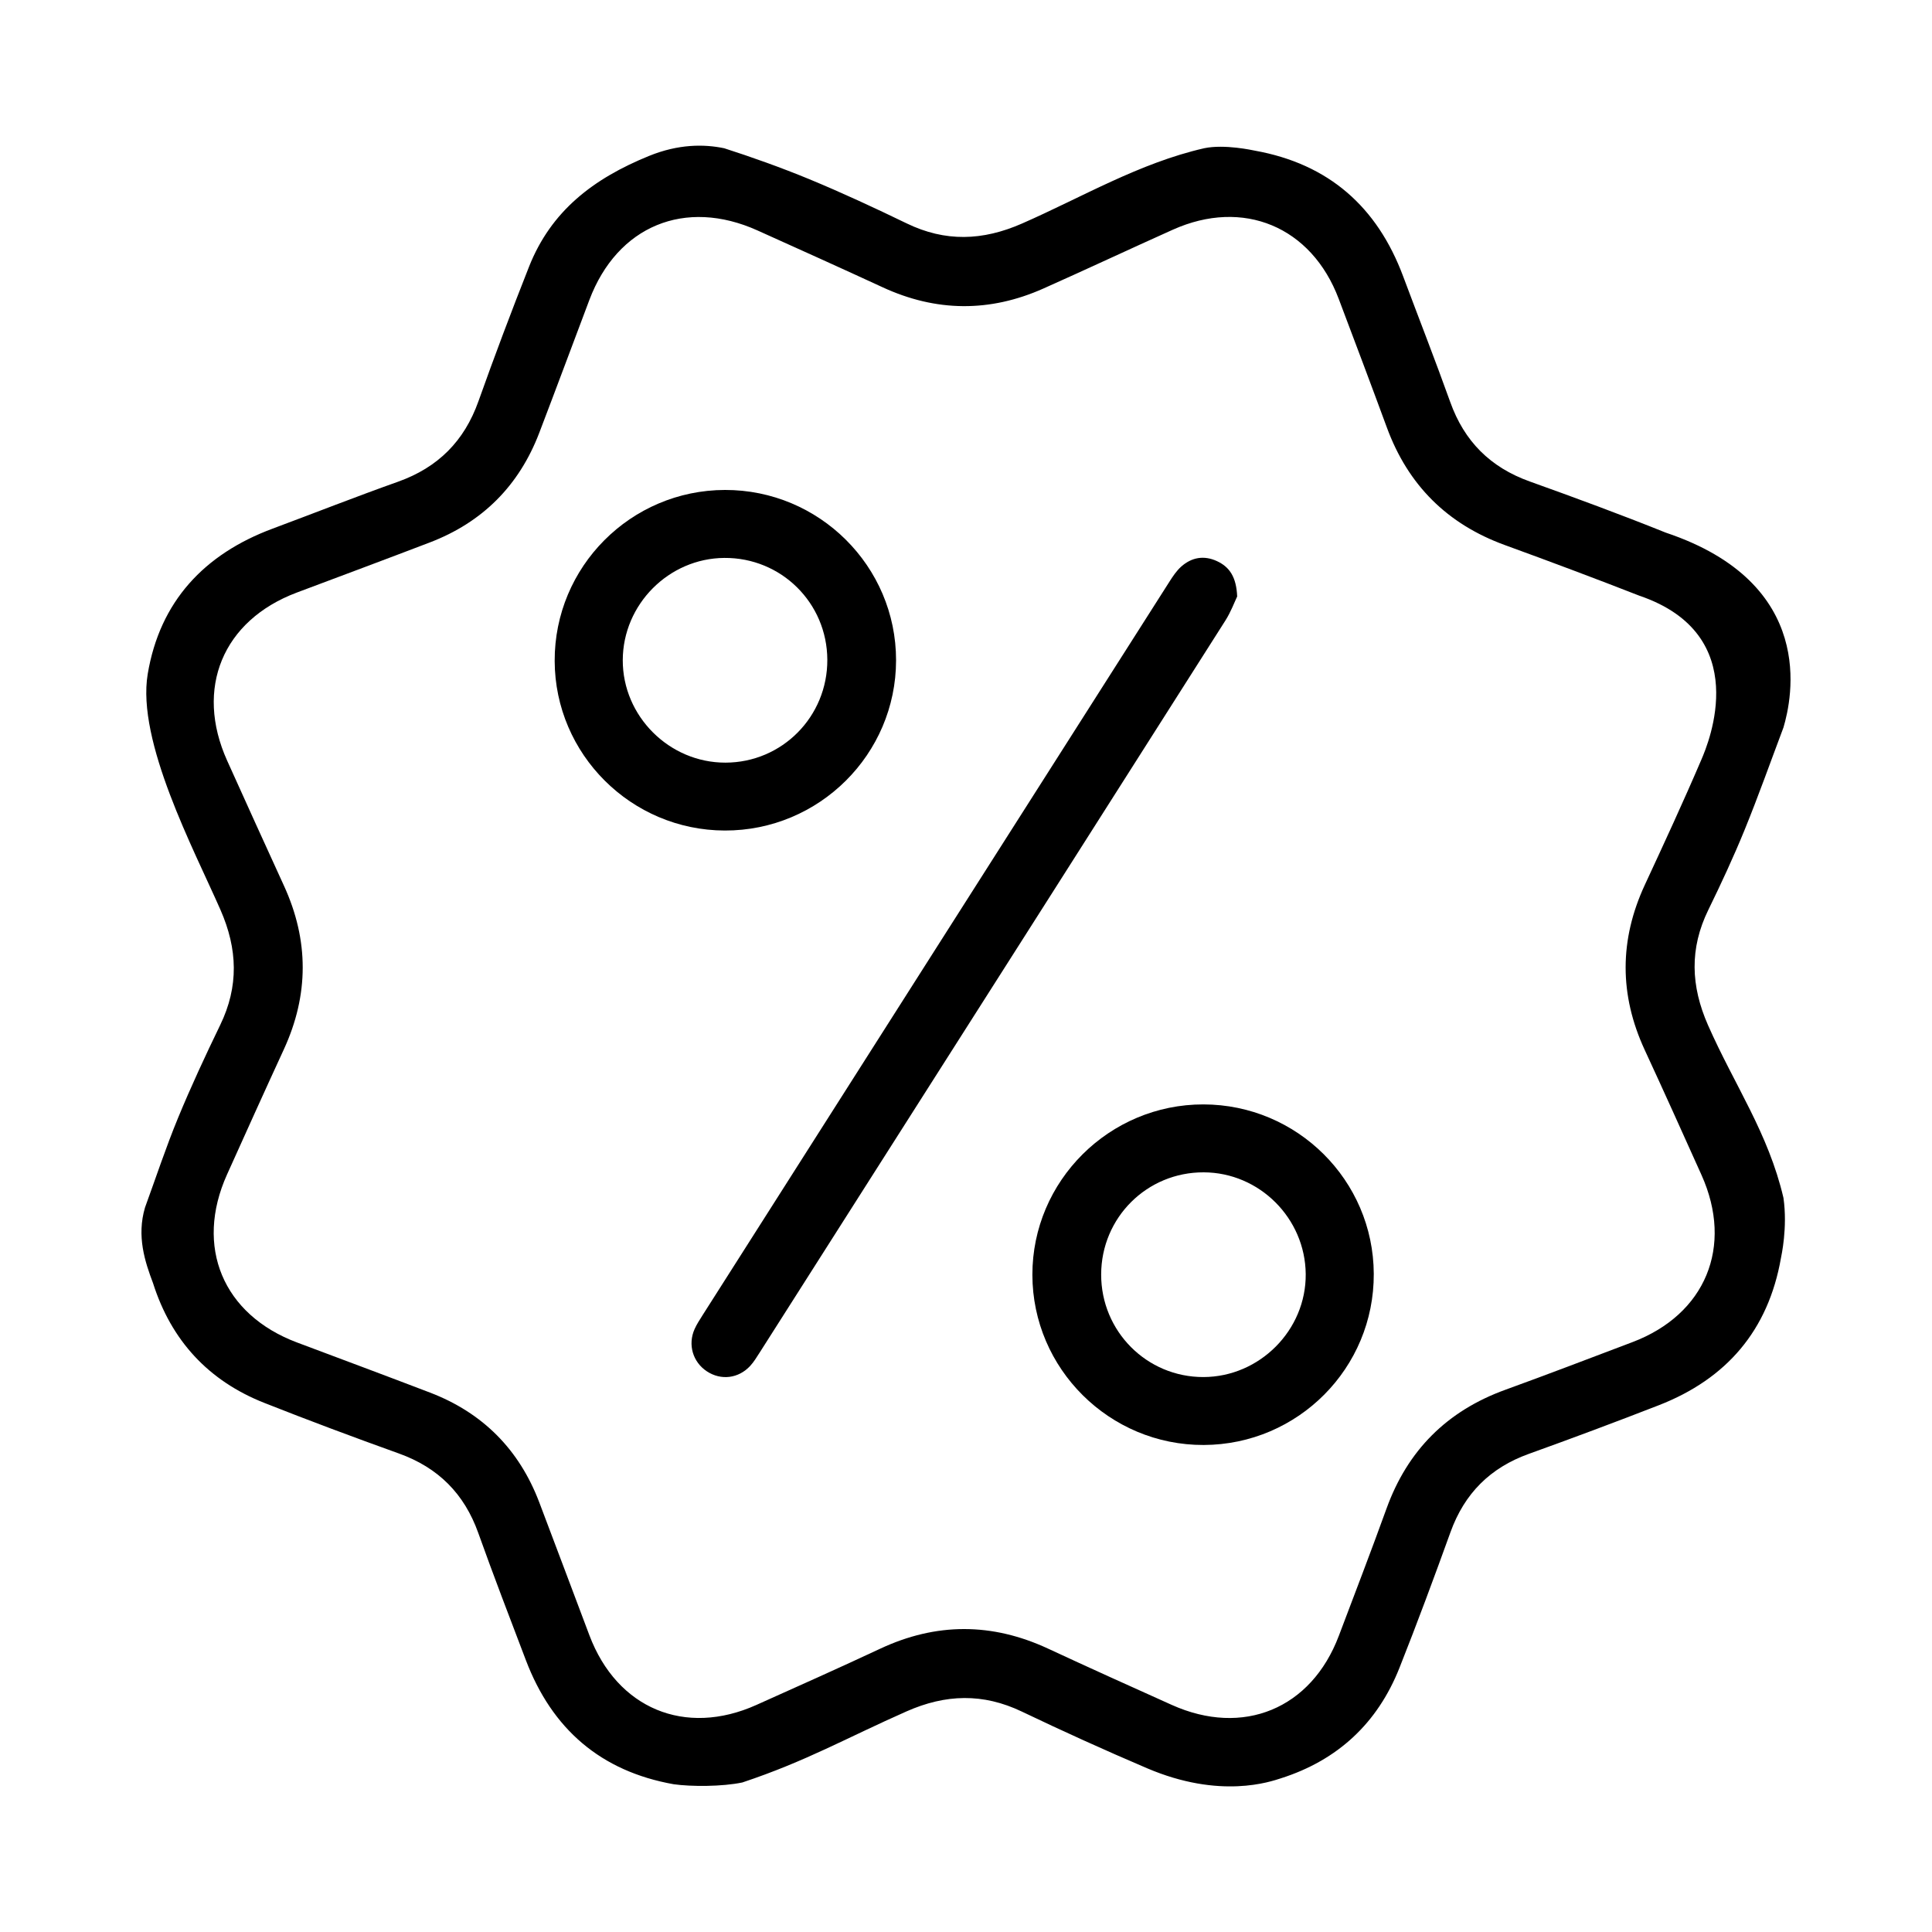
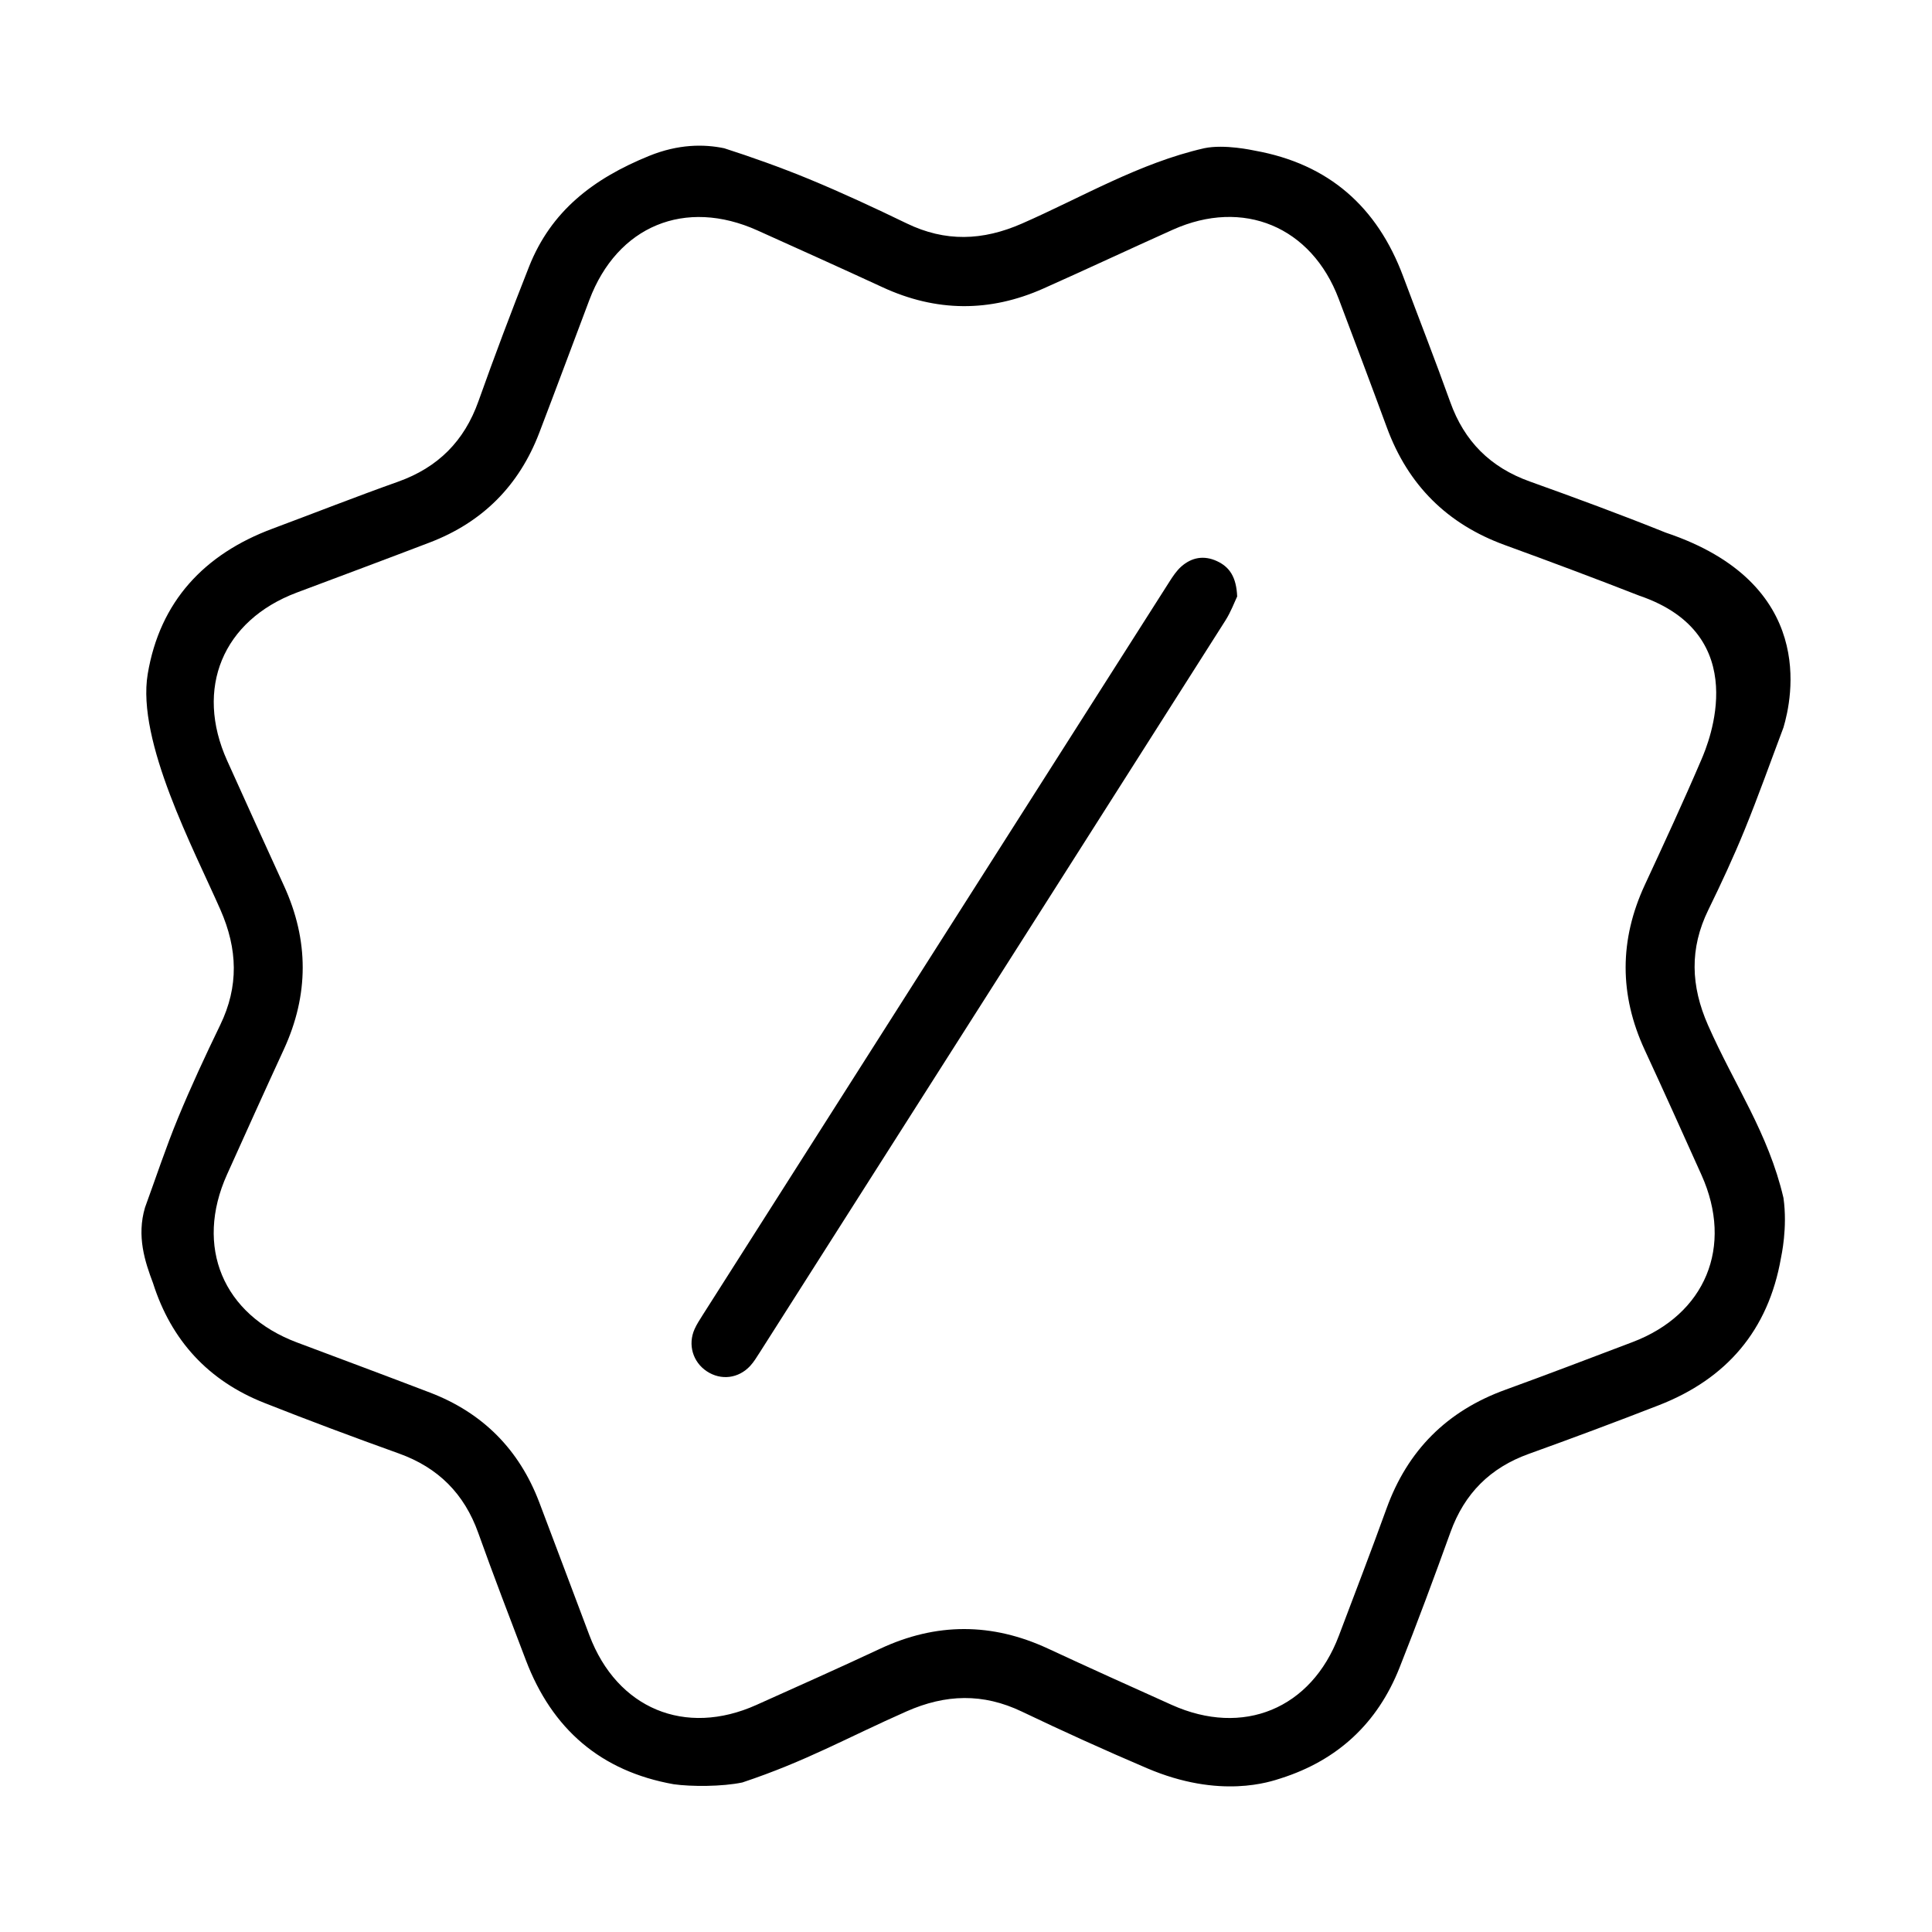
<svg xmlns="http://www.w3.org/2000/svg" version="1.1" id="Livello_1" x="0px" y="0px" viewBox="0 0 500 500" style="enable-background:new 0 0 500 500;" xml:space="preserve">
  <style type="text/css">
	.st0{fill:#FFFFFF;}
</style>
  <g>
    <path d="M461.56,188.27c-3.33,8.84-6.49,17.76-10.06,26.51c-2.86,7.01-6.06,13.89-9.39,20.7c-4.89,10-4.55,19.68-0.07,29.85   c6.87,15.57,15.6,27.9,19.52,44.69c1.1,7.73-0.56,15.04-0.65,15.55c-3.28,18.73-14.08,31.28-31.63,38.11   c-11.15,4.34-22.36,8.53-33.62,12.58c-10,3.59-16.66,10.25-20.27,20.25c-4.25,11.77-8.6,23.51-13.22,35.15   c-5.67,14.28-15.94,23.86-30.63,28.55c-2.72,0.87-15.74,5.51-34.73-2.61c-10.89-4.65-21.69-9.54-32.37-14.65   c-10.03-4.79-19.68-4.53-29.84-0.04c-15.56,6.88-25.92,12.87-42.48,18.39c-5.25,1.1-13.25,1.1-17.77,0.46   c-18.92-3.37-31.49-14.31-38.26-32.12c-4.16-10.95-8.38-21.88-12.31-32.9c-3.63-10.18-10.38-16.93-20.55-20.58   c-11.67-4.19-23.29-8.53-34.82-13.09c-14.48-5.72-24.09-16.15-28.81-31.01c-2.07-5.48-4.28-12.11-2.07-19.56   c2.82-7.72,5.4-15.55,8.53-23.14c3.36-8.14,7.08-16.14,10.92-24.07c4.85-10,4.54-19.67,0.07-29.84   c-6.84-15.58-21.73-43.59-18.82-61.02c3.14-18.74,14.6-31.02,32.3-37.61c10.83-4.04,21.59-8.28,32.48-12.15   c10.31-3.67,17.14-10.49,20.81-20.82c4.15-11.67,8.53-23.27,13.08-34.79c5.72-14.49,16.67-22.84,31.06-28.7   c7.59-3.09,14.22-3.09,19.47-1.99c6.9,2.21,14.8,5.02,22.01,8c8.52,3.53,16.9,7.42,25.2,11.44c10.01,4.85,19.67,4.51,29.84,0.05   c15.58-6.83,30.36-15.66,47.18-19.5c5.25-1.1,12.58,0.53,13.1,0.63c19.09,3.43,31.66,14.52,38.38,32.54   c4.05,10.84,8.28,21.62,12.18,32.51c3.64,10.18,10.38,16.91,20.56,20.56c11.8,4.23,23.57,8.56,35.2,13.24   C470.39,151,463.77,180.81,461.56,188.27z M424.3,154.18c-11.54-4.51-23.16-8.86-34.8-13.1c-14.94-5.43-25.1-15.53-30.58-30.44   c-4.09-11.12-8.27-22.2-12.46-33.29c-7.05-18.7-24.72-26.08-42.94-17.9c-11.19,5.02-22.29,10.23-33.49,15.22   c-13.89,6.19-27.78,6.07-41.62-0.33c-10.76-4.97-21.56-9.83-32.37-14.7c-18.73-8.44-36.27-1.19-43.51,17.98   c-4.33,11.47-8.6,22.96-12.98,34.42c-5.22,13.64-14.67,23.13-28.33,28.35c-11.45,4.38-22.94,8.66-34.42,12.97   c-19.15,7.2-26.45,24.79-18.01,43.5c4.87,10.8,9.76,21.59,14.7,32.37c6.48,14.14,6.47,28.24-0.04,42.37   c-4.96,10.76-9.83,21.56-14.7,32.37c-8.41,18.69-1.06,36.26,18.12,43.46c11.48,4.31,22.97,8.59,34.42,12.97   c13.65,5.23,23.08,14.74,28.27,28.4c4.36,11.46,8.64,22.95,12.98,34.42c7.16,18.95,24.75,26.3,43.2,18.02   c10.69-4.8,21.38-9.56,31.99-14.53c14.54-6.82,28.98-6.8,43.51-0.05c10.62,4.94,21.3,9.75,31.98,14.55   c18.49,8.32,36.13,1.03,43.27-17.87c4.14-10.95,8.35-21.88,12.33-32.9c5.46-15.11,15.67-25.3,30.76-30.77   c11.01-3.99,21.94-8.19,32.89-12.33c18.93-7.17,26.2-24.74,17.88-43.25c-4.86-10.81-9.72-21.62-14.7-32.37   c-6.6-14.28-6.58-28.47,0.04-42.74c4.99-10.75,9.97-21.51,14.63-32.4C442.21,192.21,453.83,164.25,424.3,154.18z" />
    <path d="M320.18,154.37c-0.66,1.36-1.6,3.93-3.03,6.19c-30.98,48.77-62.01,97.51-93.04,146.25c-9.18,14.43-18.35,28.86-27.54,43.28   c-0.74,1.16-1.47,2.36-2.39,3.37c-3.04,3.32-7.61,3.85-11.26,1.43c-3.62-2.4-4.96-6.9-3.16-10.93c0.56-1.25,1.33-2.41,2.06-3.58   c40.27-63.29,80.54-126.58,120.84-189.86c0.88-1.38,1.83-2.81,3.04-3.89c2.71-2.4,5.88-2.96,9.23-1.42   C318.23,146.73,319.97,149.36,320.18,154.37z" />
-     <path d="M187.62,126.8c24.4-0.05,44.3,19.76,44.28,44.08c-0.01,24.33-19.92,44.12-44.32,44.06c-24.22-0.06-43.95-19.73-44.03-43.88   C143.47,146.69,163.22,126.85,187.62,126.8z M214.11,170.72c-0.07-14.7-11.95-26.44-26.66-26.33   c-14.37,0.1-26.23,12.03-26.28,26.43c-0.05,14.52,12.03,26.58,26.58,26.55C202.41,197.35,214.18,185.45,214.11,170.72z" />
-     <path d="M311.52,373.96c-24.37,0.08-44.31-19.72-44.34-44.04c-0.03-24.29,19.89-44.14,44.27-44.1   c24.25,0.04,43.97,19.64,44.08,43.83C355.65,354.03,335.94,373.87,311.52,373.96z M284.98,329.84   c-0.02,14.7,11.81,26.57,26.46,26.54c14.56-0.03,26.61-12.16,26.48-26.66c-0.14-14.45-11.99-26.27-26.39-26.32   C296.83,303.34,285,315.12,284.98,329.84z" />
  </g>
</svg>